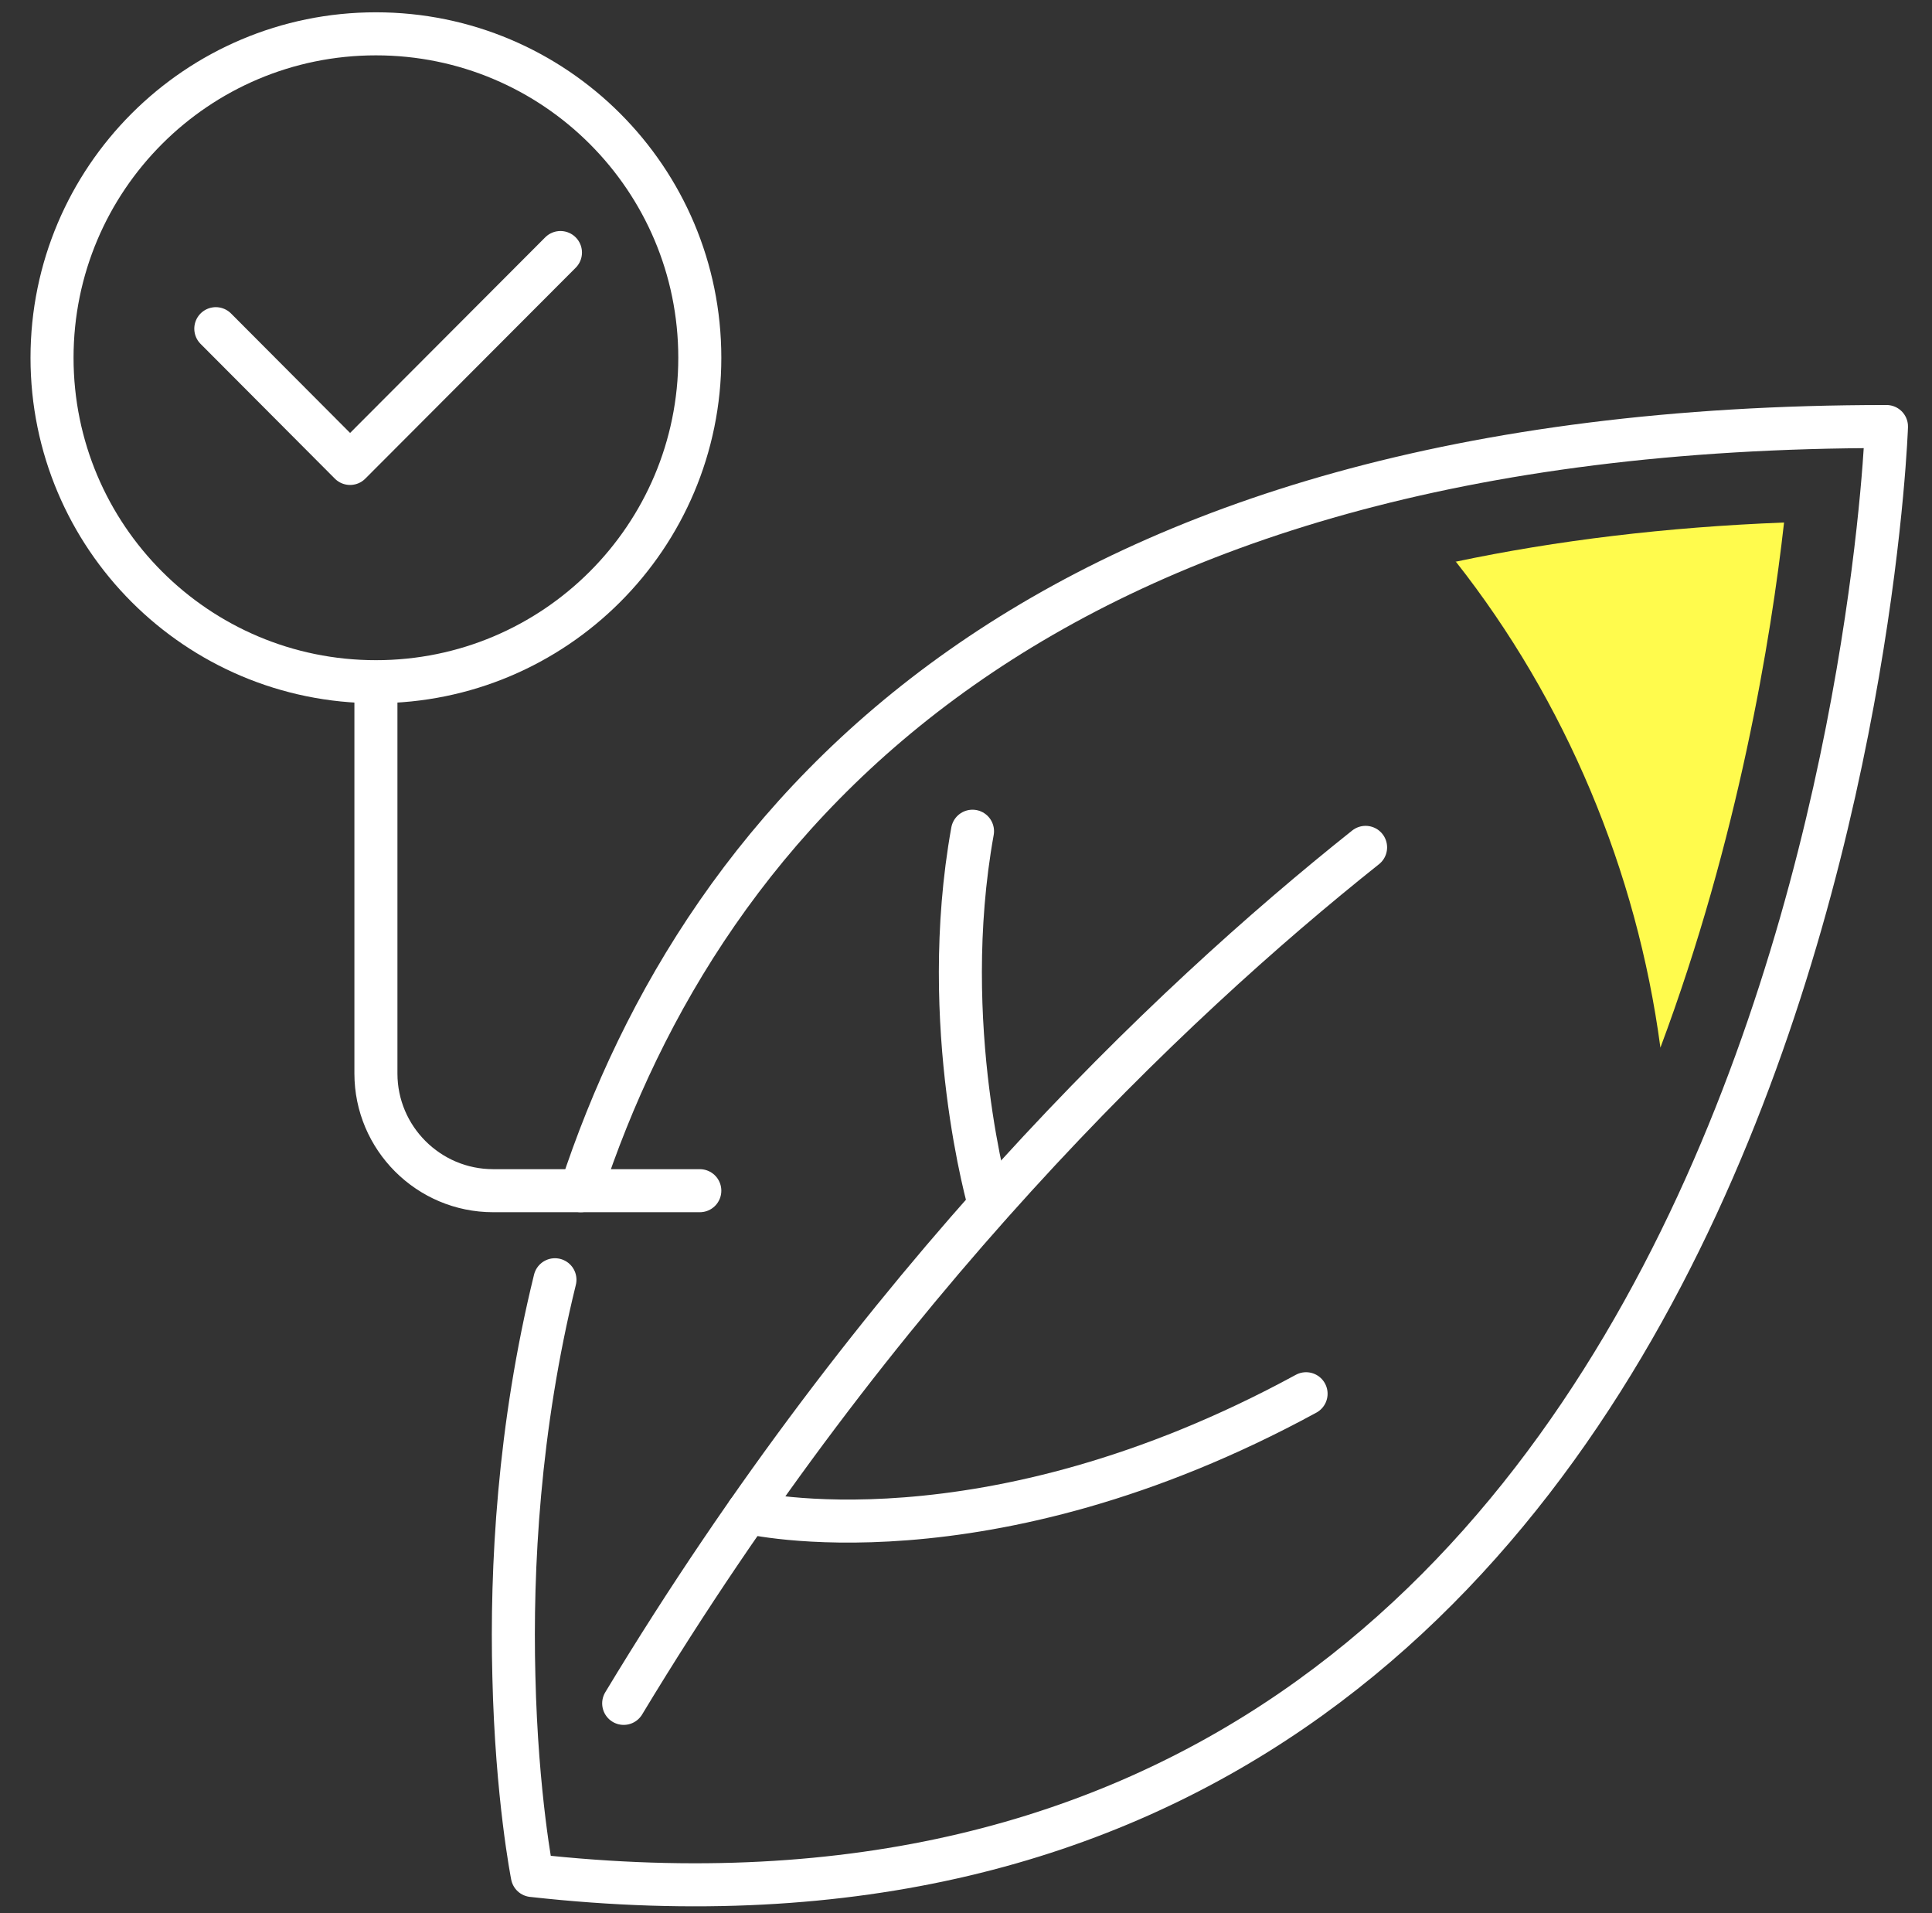
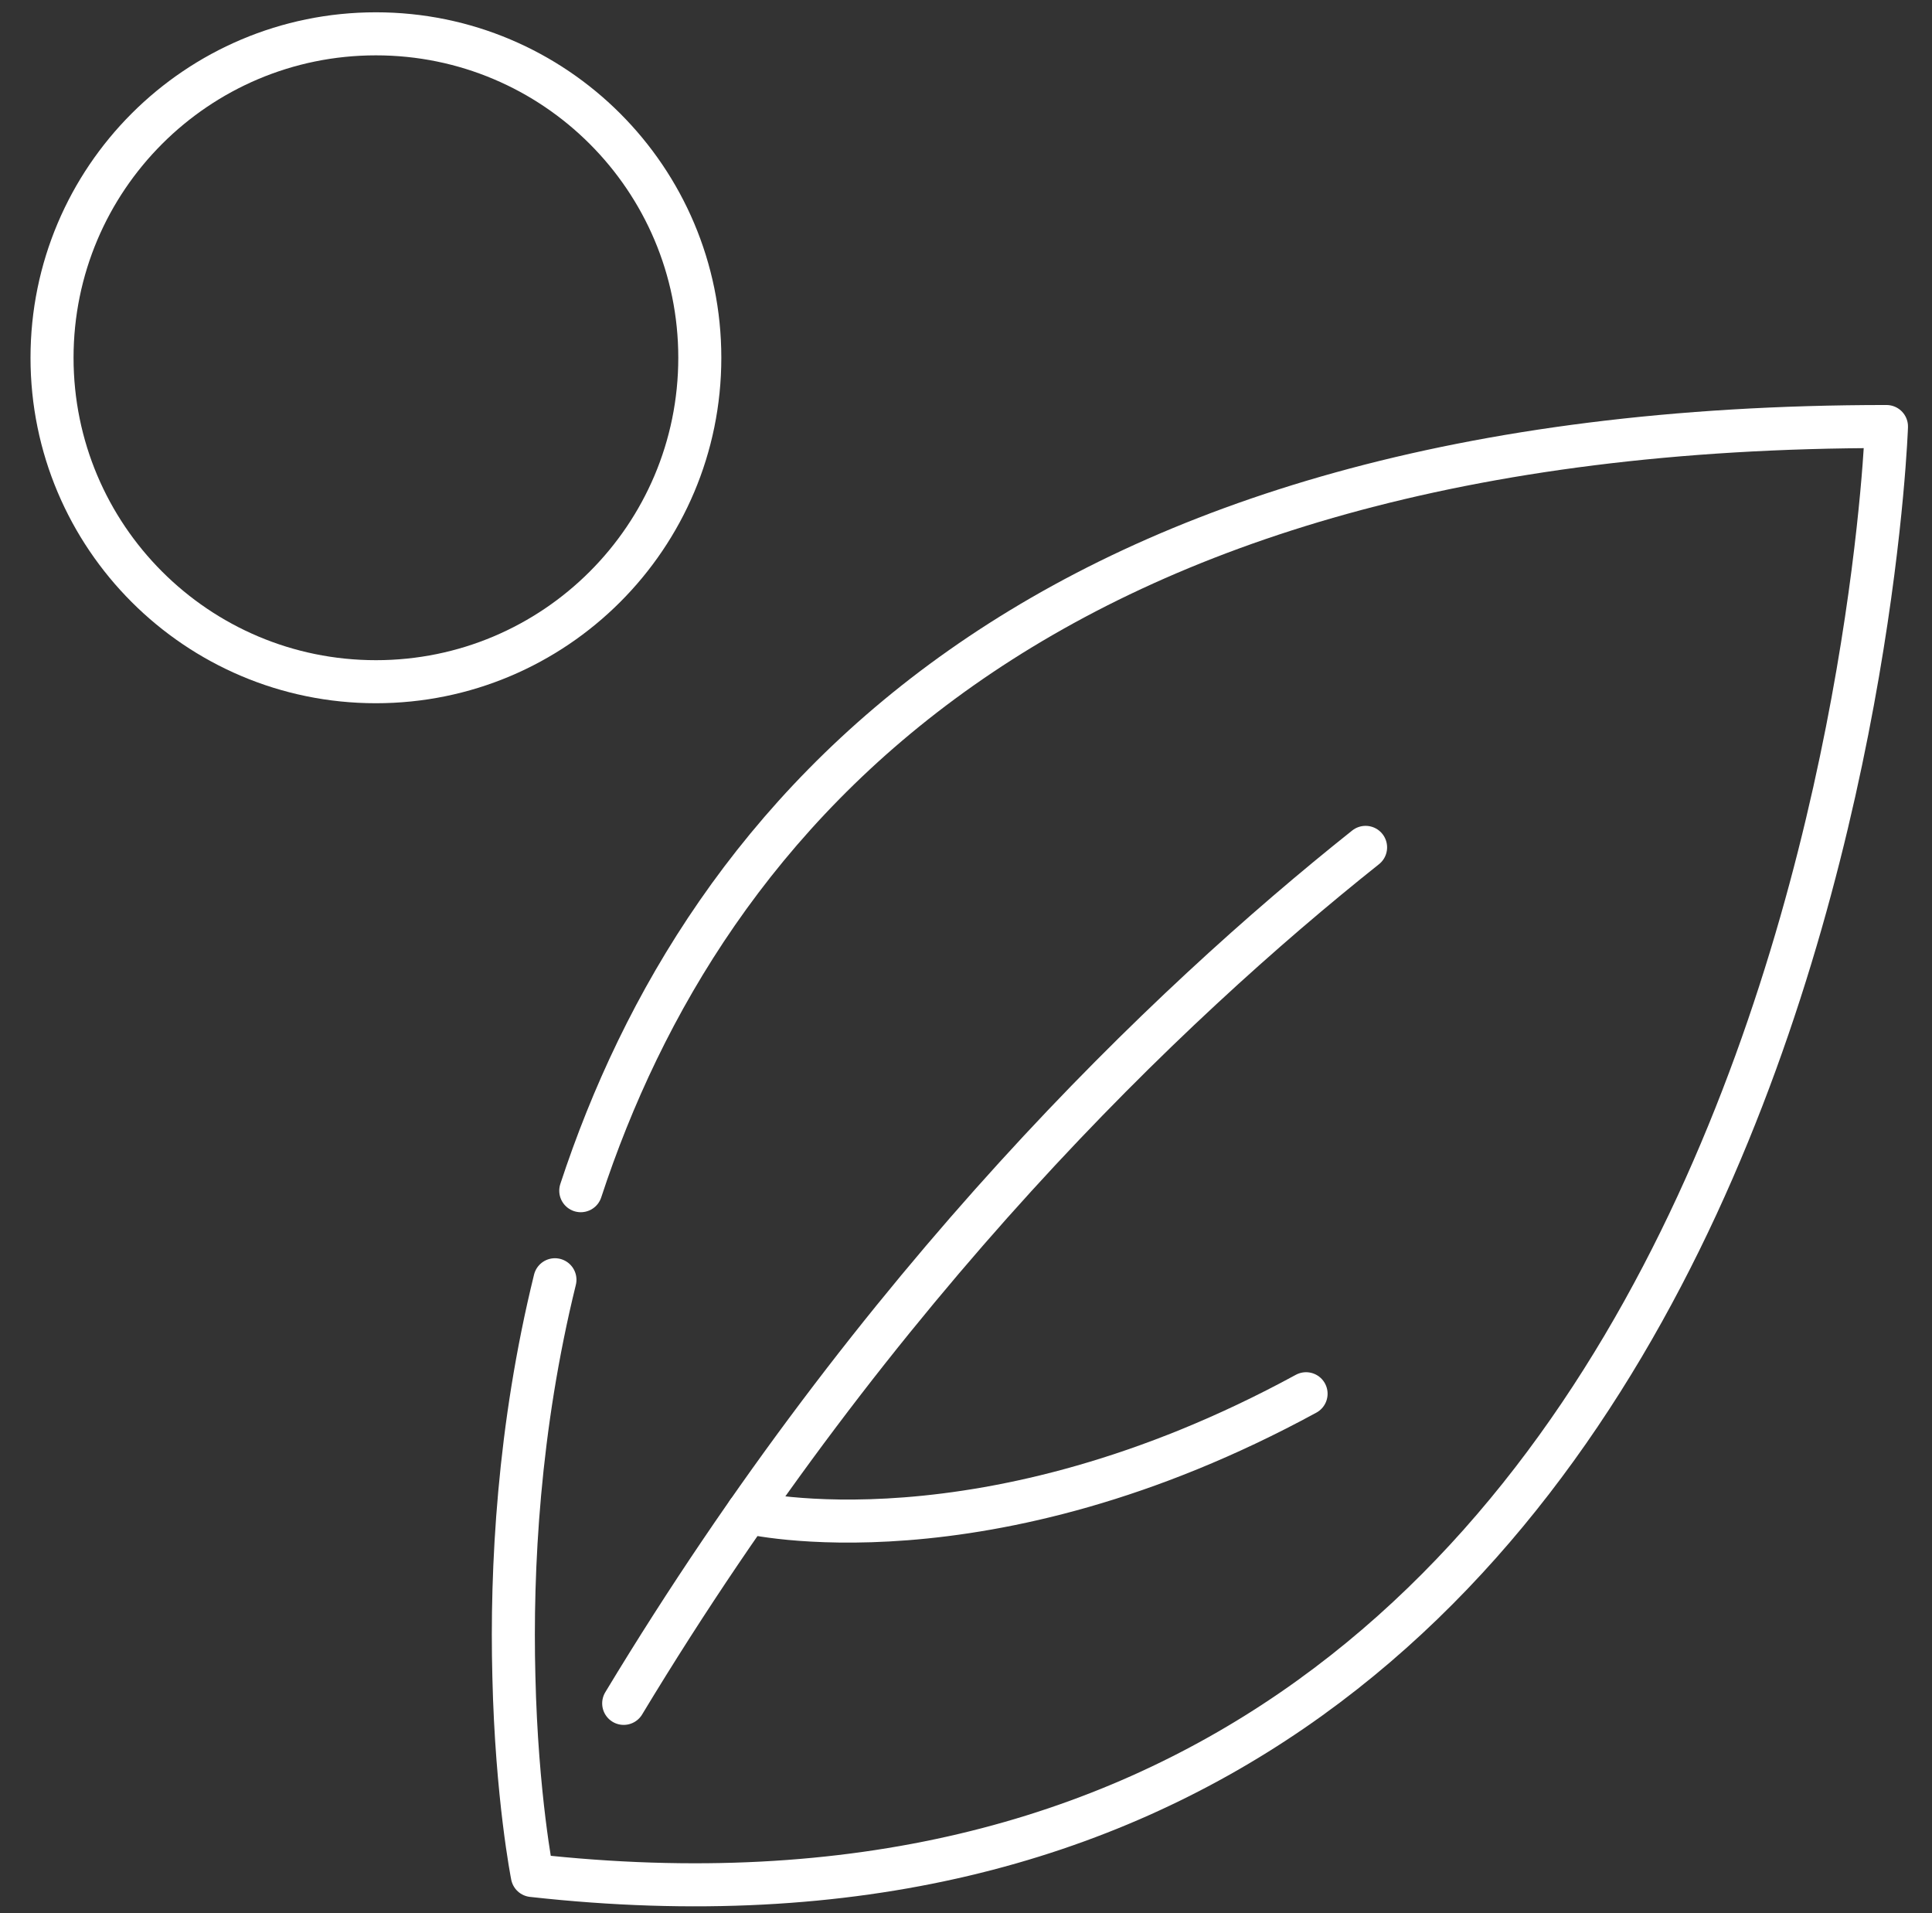
<svg xmlns="http://www.w3.org/2000/svg" width="101" height="100" viewBox="0 0 101 100" fill="none">
  <rect x="0" y="0" width="101" height="100" fill="#333333" stroke="none" />
  <path d="M30.361 62.236C36.801 42.627 54.191 22.294 98.62 22.294C98.62 22.294 95.799 105.603 27.829 98.03C27.829 98.03 27.008 93.905 26.864 87.61C26.719 81.99 27.105 74.634 29.011 66.891" stroke="white" stroke-width="2.25" stroke-linecap="round" stroke-linejoin="round" />
  <path d="M71.389 44.291C60.993 52.564 45.895 67.012 32.605 89.033" stroke="white" stroke-width="2.25" stroke-linecap="round" stroke-linejoin="round" />
-   <path d="M51.732 62.984C51.732 62.984 49.007 53.625 50.84 43.447" stroke="white" stroke-width="2.25" stroke-linecap="round" stroke-linejoin="round" />
  <path d="M39.093 79.047C39.093 79.047 51.442 82.014 68.278 72.849" stroke="white" stroke-width="2.25" stroke-linecap="round" stroke-linejoin="round" />
  <path d="M19.652 35.632C29.004 35.632 36.584 28.051 36.584 18.7C36.584 9.348 29.004 1.768 19.652 1.768C10.301 1.768 2.72 9.348 2.72 18.7C2.72 28.051 10.301 35.632 19.652 35.632Z" stroke="white" stroke-width="2.25" stroke-linecap="round" stroke-linejoin="round" />
-   <path d="M11.282 17.18L18.301 24.223L29.299 13.2" stroke="white" stroke-width="2.25" stroke-linecap="round" stroke-linejoin="round" />
-   <path d="M19.652 35.656V56.11C19.652 59.486 22.402 62.236 25.779 62.236H36.584" stroke="white" stroke-width="2.25" stroke-linecap="round" stroke-linejoin="round" />
-   <path d="M76.092 29.337C81.857 36.645 85.572 45.521 86.802 54.759C90.878 43.857 92.591 33.316 93.266 27.311C87.091 27.552 81.35 28.251 76.092 29.361V29.337Z" fill="#FFFB4D" />
</svg>